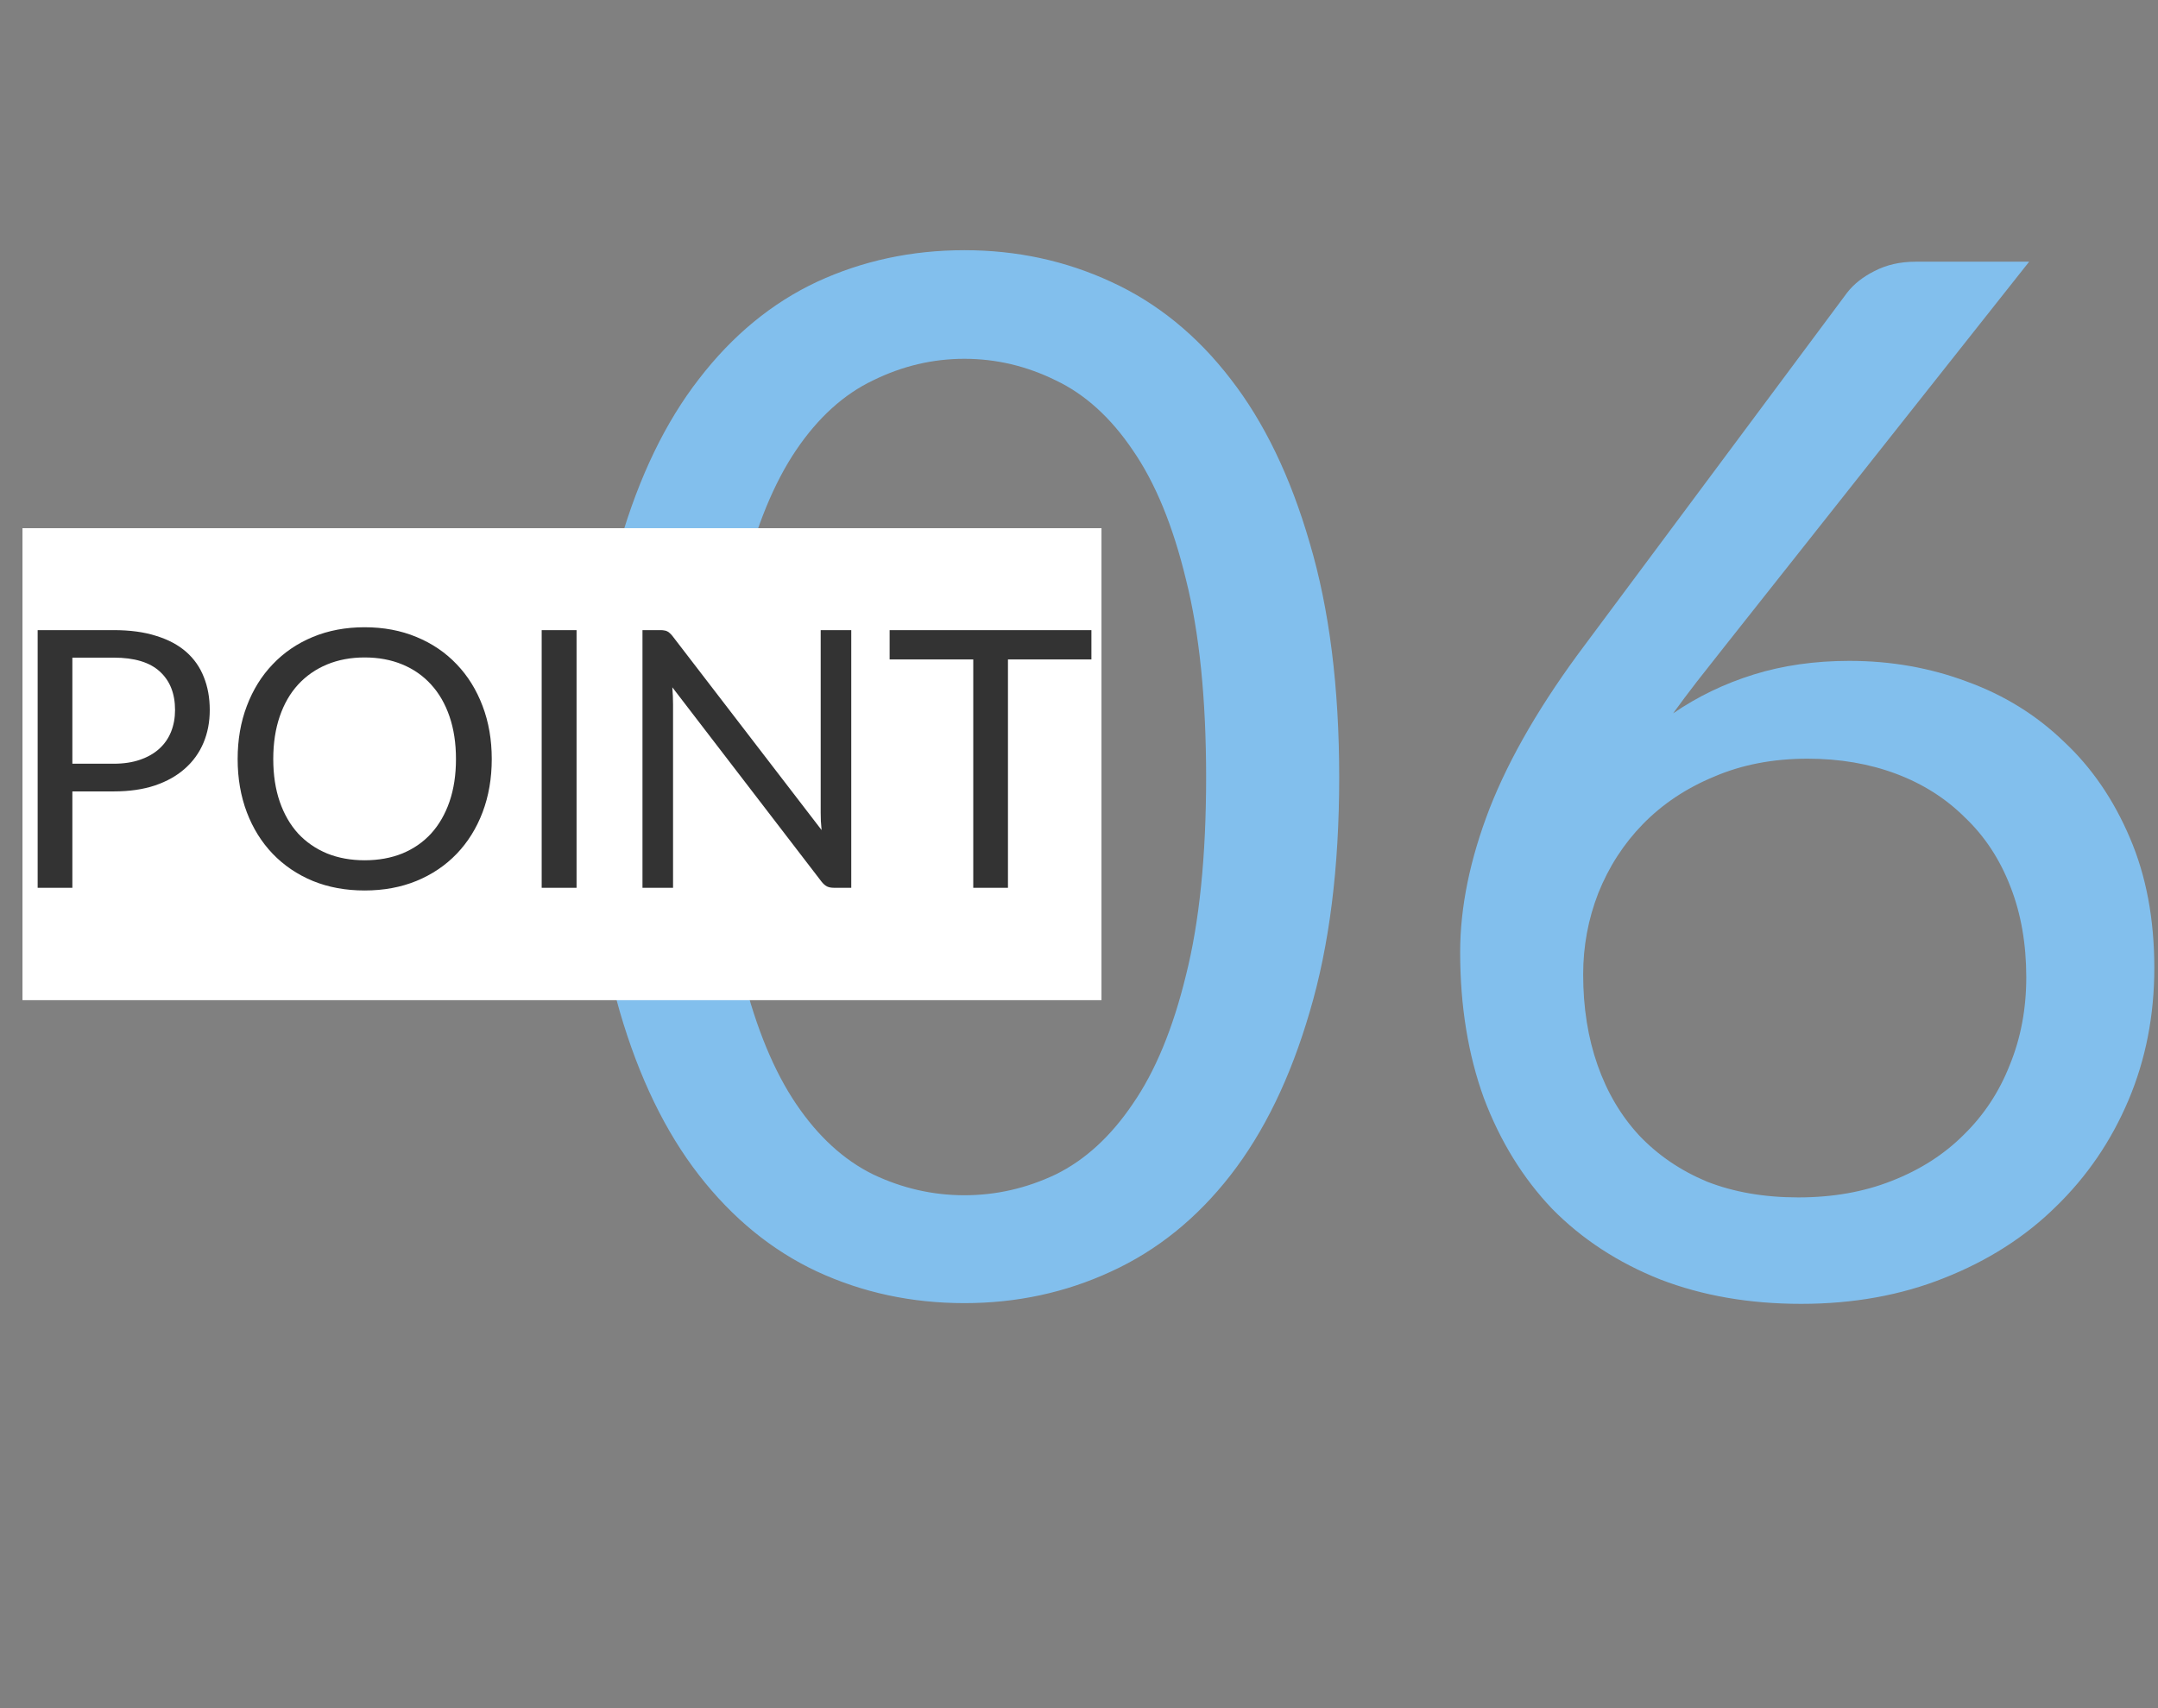
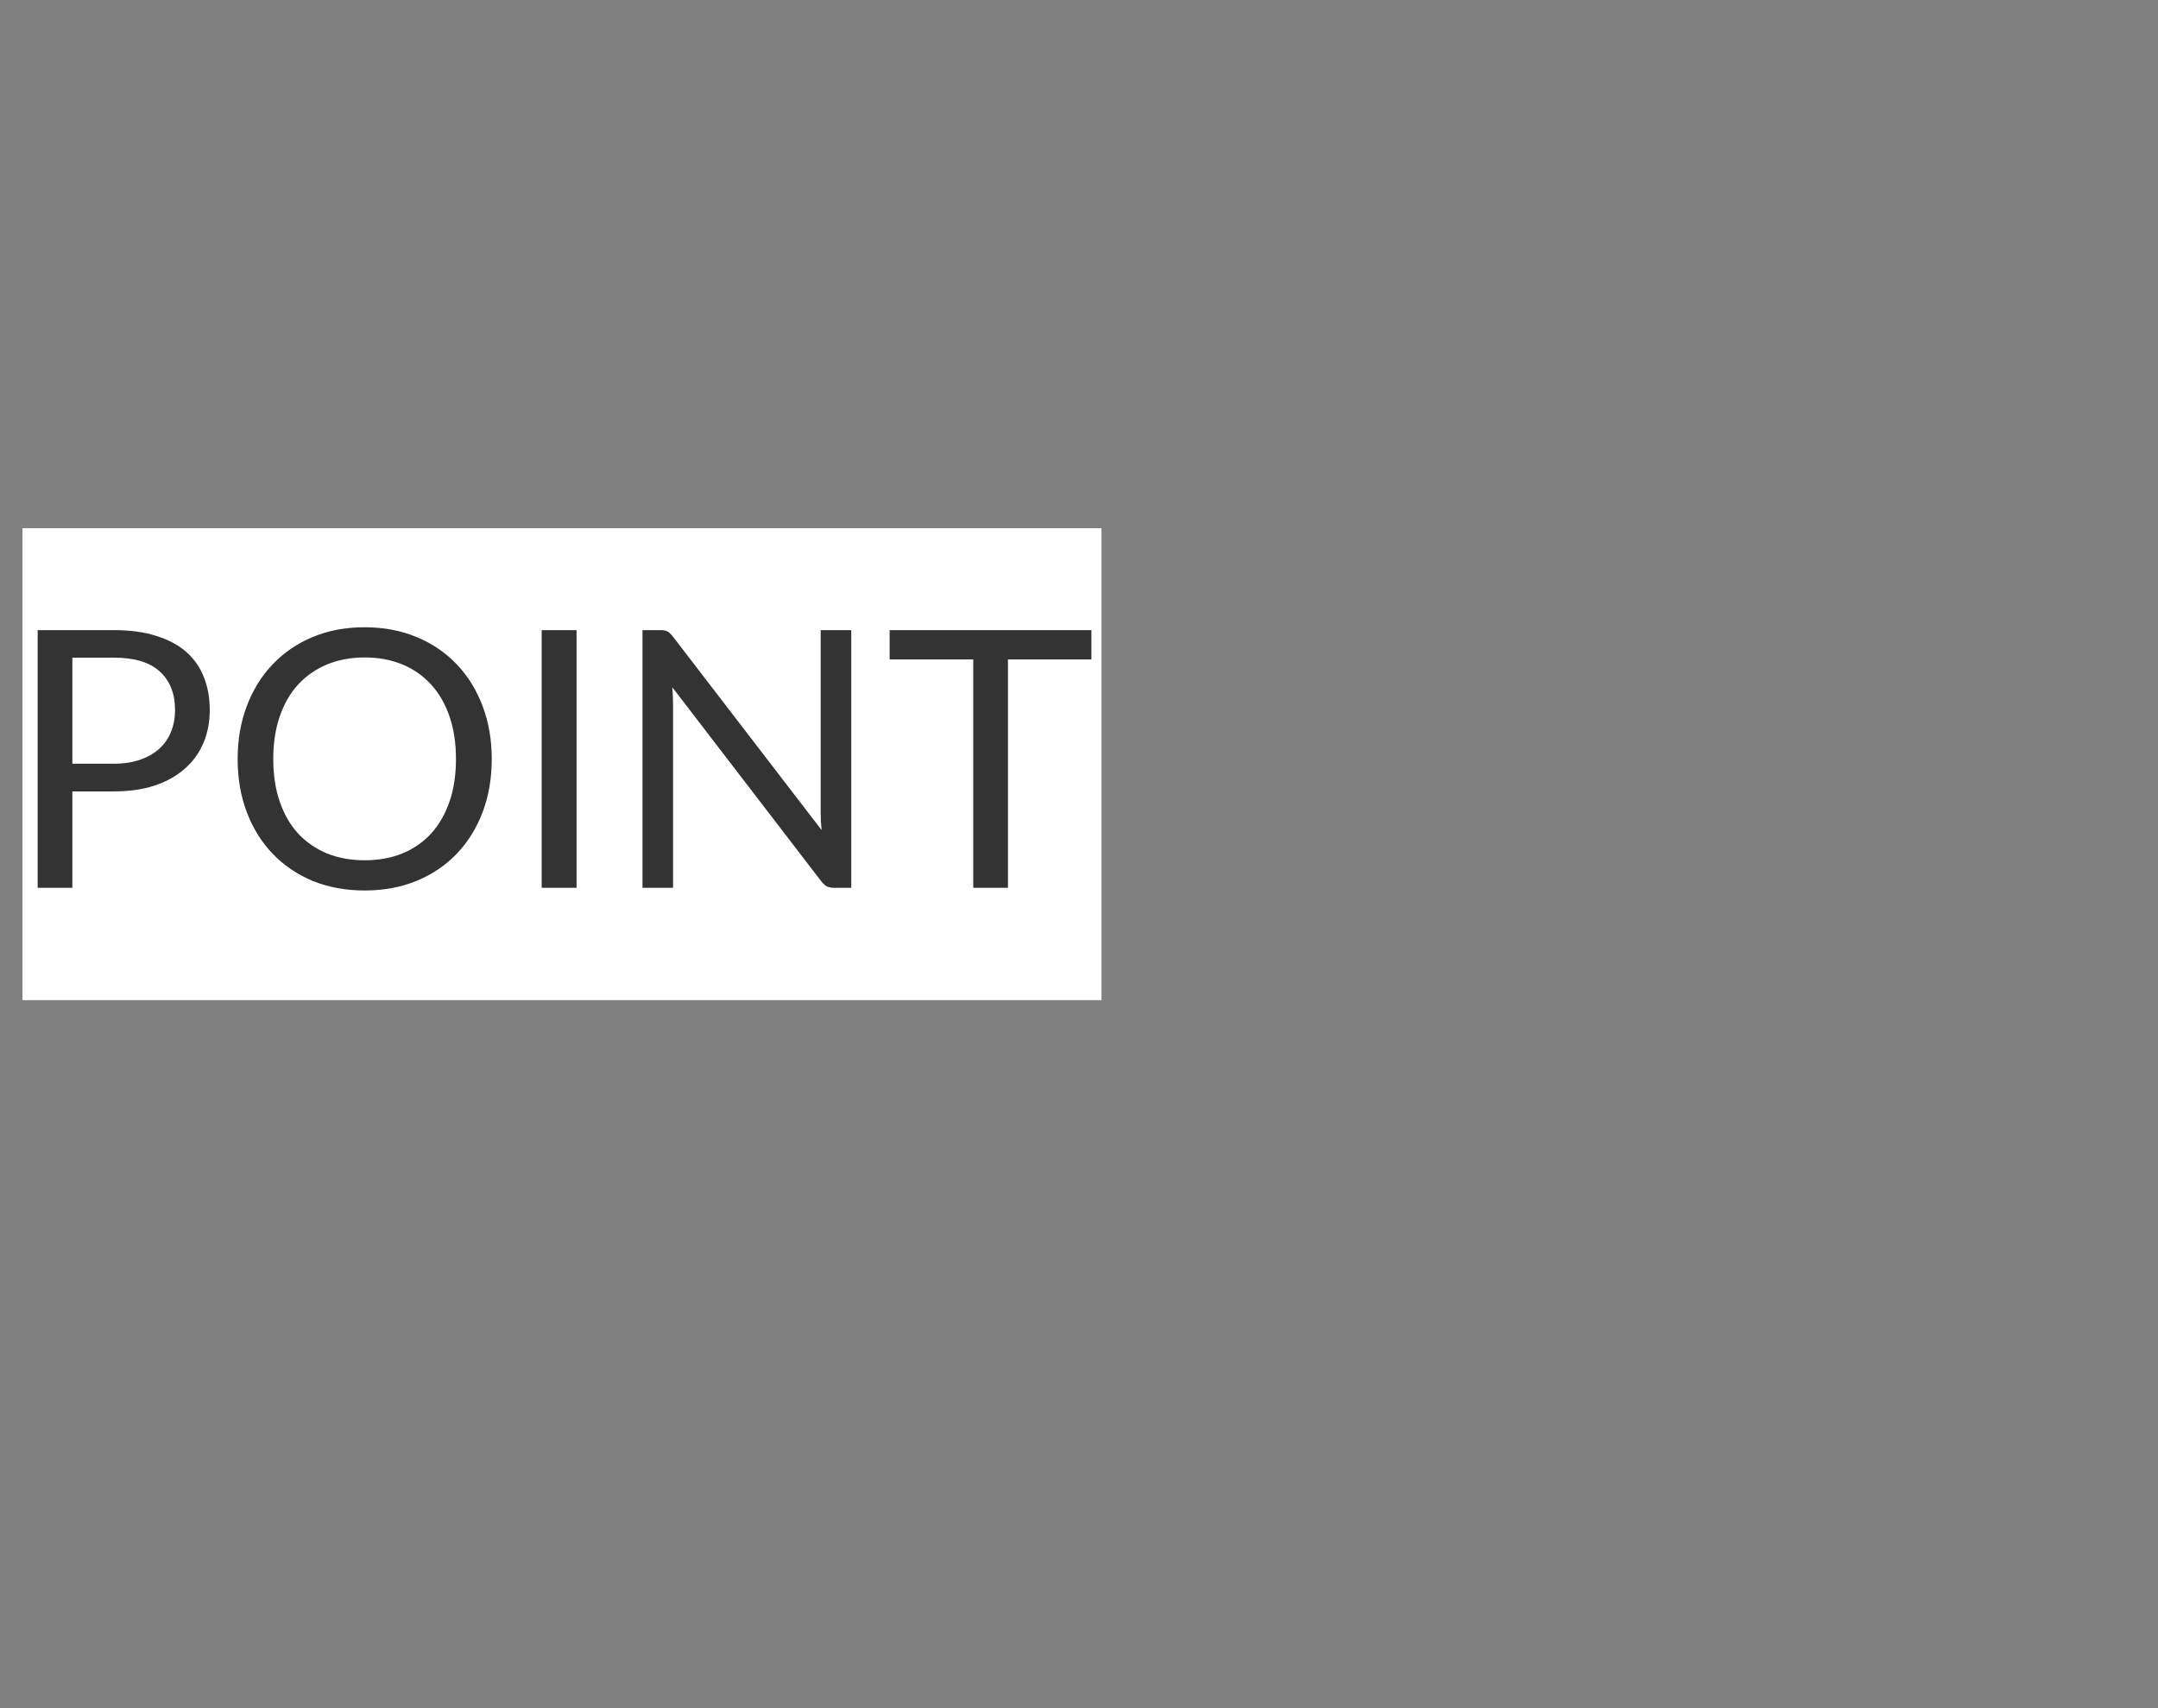
<svg xmlns="http://www.w3.org/2000/svg" width="96" height="76" viewBox="0 0 96 76" fill="none">
  <rect x="0" y="0" width="96" height="76" fill="#808080" stroke="none" />
-   <path d="M59.575 34.588C59.575 38.599 59.138 42.076 58.263 45.02C57.41 47.943 56.236 50.364 54.743 52.284C53.25 54.204 51.479 55.633 49.431 56.572C47.404 57.511 45.228 57.98 42.903 57.98C40.556 57.98 38.37 57.511 36.343 56.572C34.338 55.633 32.588 54.204 31.095 52.284C29.602 50.364 28.428 47.943 27.575 45.02C26.722 42.076 26.295 38.599 26.295 34.588C26.295 30.577 26.722 27.1 27.575 24.156C28.428 21.212 29.602 18.78 31.095 16.86C32.588 14.919 34.338 13.479 36.343 12.54C38.37 11.601 40.556 11.132 42.903 11.132C45.228 11.132 47.404 11.601 49.431 12.54C51.479 13.479 53.25 14.919 54.743 16.86C56.236 18.78 57.41 21.212 58.263 24.156C59.138 27.1 59.575 30.577 59.575 34.588ZM53.655 34.588C53.655 31.089 53.356 28.156 52.759 25.788C52.183 23.399 51.394 21.479 50.391 20.028C49.41 18.577 48.268 17.543 46.967 16.924C45.666 16.284 44.311 15.964 42.903 15.964C41.495 15.964 40.14 16.284 38.839 16.924C37.538 17.543 36.396 18.577 35.415 20.028C34.434 21.479 33.644 23.399 33.047 25.788C32.471 28.156 32.183 31.089 32.183 34.588C32.183 38.087 32.471 41.02 33.047 43.388C33.644 45.756 34.434 47.665 35.415 49.116C36.396 50.567 37.538 51.612 38.839 52.252C40.14 52.871 41.495 53.18 42.903 53.18C44.311 53.18 45.666 52.871 46.967 52.252C48.268 51.612 49.41 50.567 50.391 49.116C51.394 47.665 52.183 45.756 52.759 43.388C53.356 41.02 53.655 38.087 53.655 34.588ZM79.996 53.276C81.532 53.276 82.919 53.031 84.156 52.54C85.415 52.049 86.481 51.367 87.356 50.492C88.252 49.617 88.935 48.583 89.404 47.388C89.895 46.193 90.14 44.892 90.14 43.484C90.14 41.991 89.905 40.647 89.436 39.452C88.967 38.236 88.295 37.212 87.42 36.38C86.567 35.527 85.543 34.876 84.348 34.428C83.153 33.98 81.841 33.756 80.412 33.756C78.876 33.756 77.489 34.023 76.252 34.556C75.015 35.068 73.959 35.772 73.084 36.668C72.231 37.543 71.569 38.567 71.1 39.74C70.652 40.892 70.428 42.097 70.428 43.356C70.428 44.828 70.641 46.172 71.068 47.388C71.495 48.604 72.113 49.649 72.924 50.524C73.756 51.399 74.759 52.081 75.932 52.572C77.127 53.041 78.481 53.276 79.996 53.276ZM76.668 28.828C76.263 29.34 75.868 29.841 75.484 30.332C75.121 30.801 74.769 31.271 74.428 31.74C75.516 30.993 76.711 30.417 78.012 30.012C79.313 29.607 80.732 29.404 82.268 29.404C84.124 29.404 85.873 29.713 87.516 30.332C89.159 30.929 90.588 31.815 91.804 32.988C93.041 34.14 94.023 35.569 94.748 37.276C95.473 38.961 95.836 40.892 95.836 43.068C95.836 45.18 95.452 47.143 94.684 48.956C93.916 50.769 92.839 52.348 91.452 53.692C90.087 55.036 88.433 56.092 86.492 56.86C84.572 57.628 82.449 58.012 80.124 58.012C77.82 58.012 75.729 57.649 73.852 56.924C71.975 56.177 70.375 55.132 69.052 53.788C67.751 52.423 66.737 50.78 66.012 48.86C65.308 46.919 64.956 44.753 64.956 42.364C64.956 40.359 65.393 38.225 66.268 35.964C67.164 33.681 68.583 31.249 70.524 28.668L82.172 13.02C82.471 12.636 82.876 12.316 83.388 12.06C83.921 11.783 84.529 11.644 85.212 11.644H90.268L76.668 28.828Z" fill="#82BFED" />
  <rect width="48" height="21" transform="translate(1 23.5)" fill="white" />
  <path d="M5.059 33.98C5.502 33.98 5.891 33.921 6.227 33.804C6.568 33.687 6.854 33.524 7.083 33.316C7.318 33.103 7.494 32.849 7.611 32.556C7.728 32.263 7.787 31.94 7.787 31.588C7.787 30.857 7.56 30.287 7.107 29.876C6.659 29.465 5.976 29.26 5.059 29.26H3.219V33.98H5.059ZM5.059 28.036C5.784 28.036 6.414 28.121 6.947 28.292C7.486 28.457 7.931 28.695 8.283 29.004C8.635 29.313 8.896 29.687 9.067 30.124C9.243 30.561 9.331 31.049 9.331 31.588C9.331 32.121 9.238 32.609 9.051 33.052C8.864 33.495 8.59 33.876 8.227 34.196C7.87 34.516 7.424 34.767 6.891 34.948C6.363 35.124 5.752 35.212 5.059 35.212H3.219V39.5H1.675V28.036H5.059ZM21.876 33.772C21.876 34.631 21.74 35.42 21.468 36.14C21.196 36.855 20.812 37.471 20.316 37.988C19.82 38.505 19.223 38.908 18.524 39.196C17.831 39.479 17.063 39.62 16.22 39.62C15.378 39.62 14.61 39.479 13.916 39.196C13.223 38.908 12.628 38.505 12.132 37.988C11.636 37.471 11.252 36.855 10.98 36.14C10.708 35.42 10.572 34.631 10.572 33.772C10.572 32.913 10.708 32.127 10.98 31.412C11.252 30.692 11.636 30.073 12.132 29.556C12.628 29.033 13.223 28.628 13.916 28.34C14.61 28.052 15.378 27.908 16.22 27.908C17.063 27.908 17.831 28.052 18.524 28.34C19.223 28.628 19.82 29.033 20.316 29.556C20.812 30.073 21.196 30.692 21.468 31.412C21.74 32.127 21.876 32.913 21.876 33.772ZM20.284 33.772C20.284 33.068 20.188 32.436 19.996 31.876C19.804 31.316 19.532 30.844 19.18 30.46C18.828 30.071 18.402 29.772 17.9 29.564C17.399 29.356 16.839 29.252 16.22 29.252C15.607 29.252 15.05 29.356 14.548 29.564C14.047 29.772 13.618 30.071 13.26 30.46C12.908 30.844 12.636 31.316 12.444 31.876C12.252 32.436 12.156 33.068 12.156 33.772C12.156 34.476 12.252 35.108 12.444 35.668C12.636 36.223 12.908 36.695 13.26 37.084C13.618 37.468 14.047 37.764 14.548 37.972C15.05 38.175 15.607 38.276 16.22 38.276C16.839 38.276 17.399 38.175 17.9 37.972C18.402 37.764 18.828 37.468 19.18 37.084C19.532 36.695 19.804 36.223 19.996 35.668C20.188 35.108 20.284 34.476 20.284 33.772ZM25.649 39.5H24.097V28.036H25.649V39.5ZM37.869 28.036V39.5H37.093C36.971 39.5 36.867 39.479 36.781 39.436C36.701 39.393 36.621 39.321 36.541 39.22L29.909 30.58C29.92 30.713 29.928 30.844 29.933 30.972C29.939 31.1 29.941 31.22 29.941 31.332V39.5H28.581V28.036H29.381C29.451 28.036 29.509 28.041 29.557 28.052C29.605 28.057 29.648 28.071 29.685 28.092C29.723 28.108 29.76 28.135 29.797 28.172C29.834 28.204 29.875 28.247 29.917 28.3L36.549 36.932C36.538 36.793 36.528 36.66 36.517 36.532C36.512 36.399 36.509 36.273 36.509 36.156V28.036H37.869ZM48.552 29.34H44.84V39.5H43.296V29.34H39.576V28.036H48.552V29.34Z" fill="#333333" />
</svg>